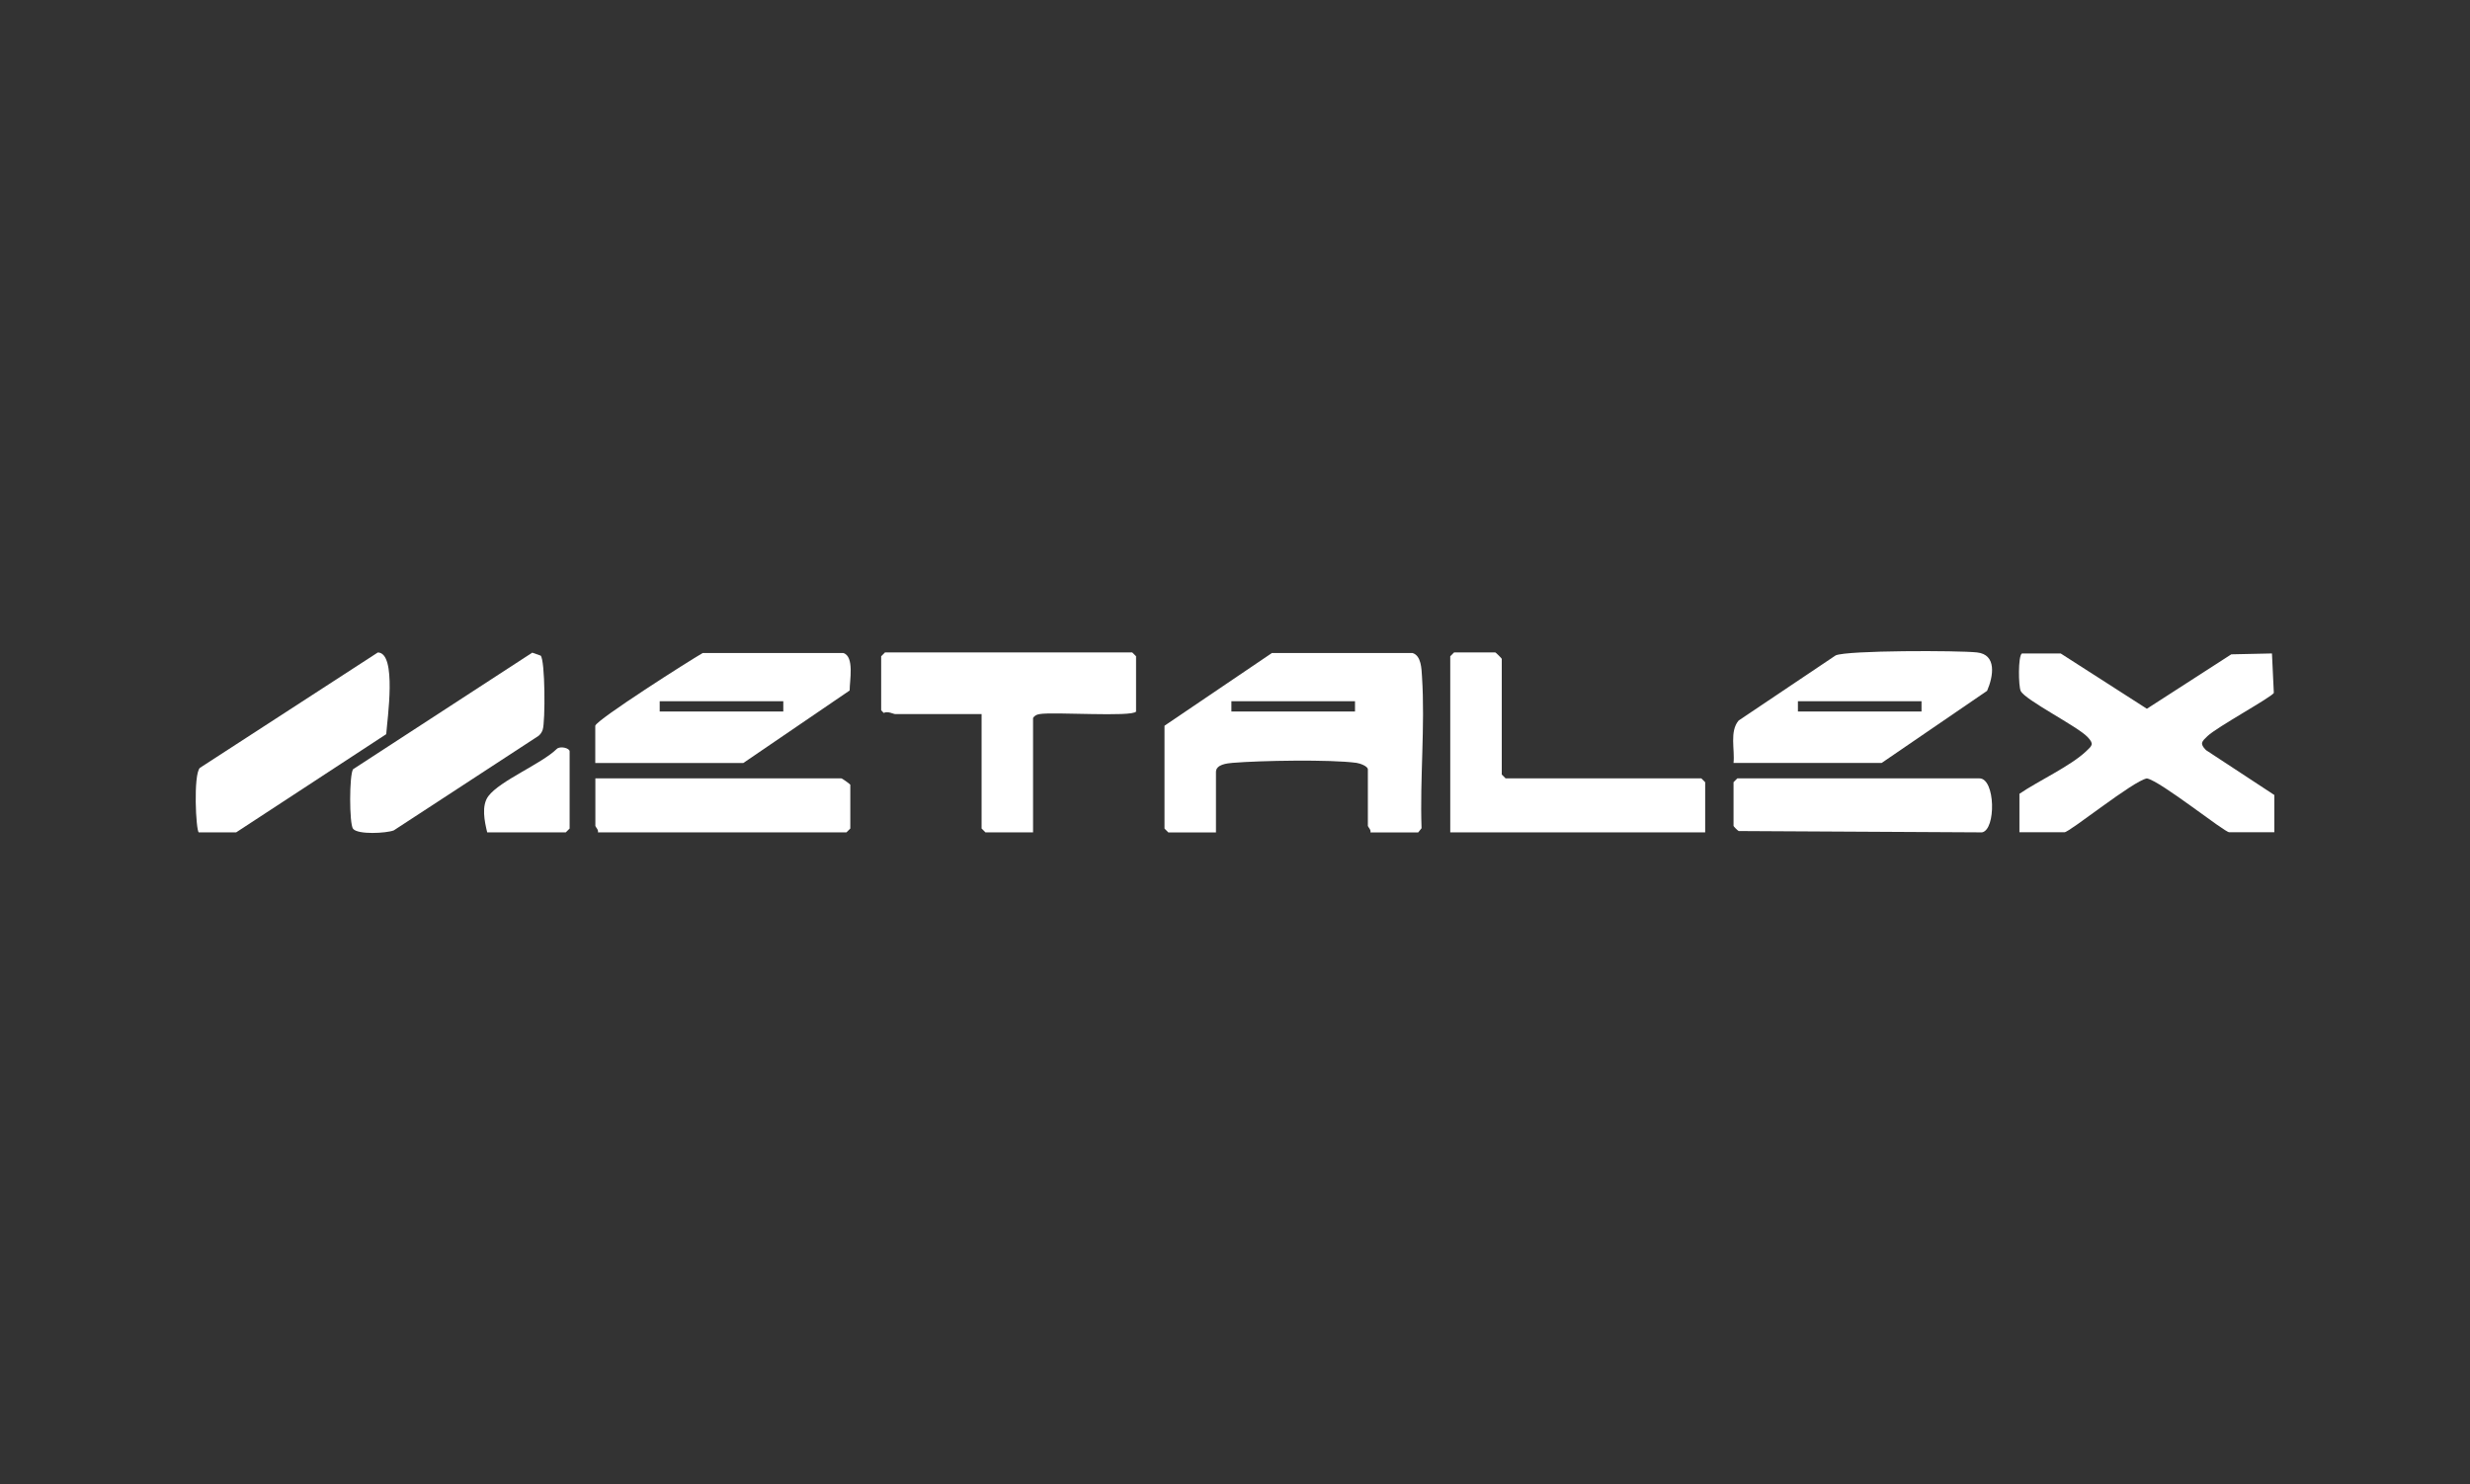
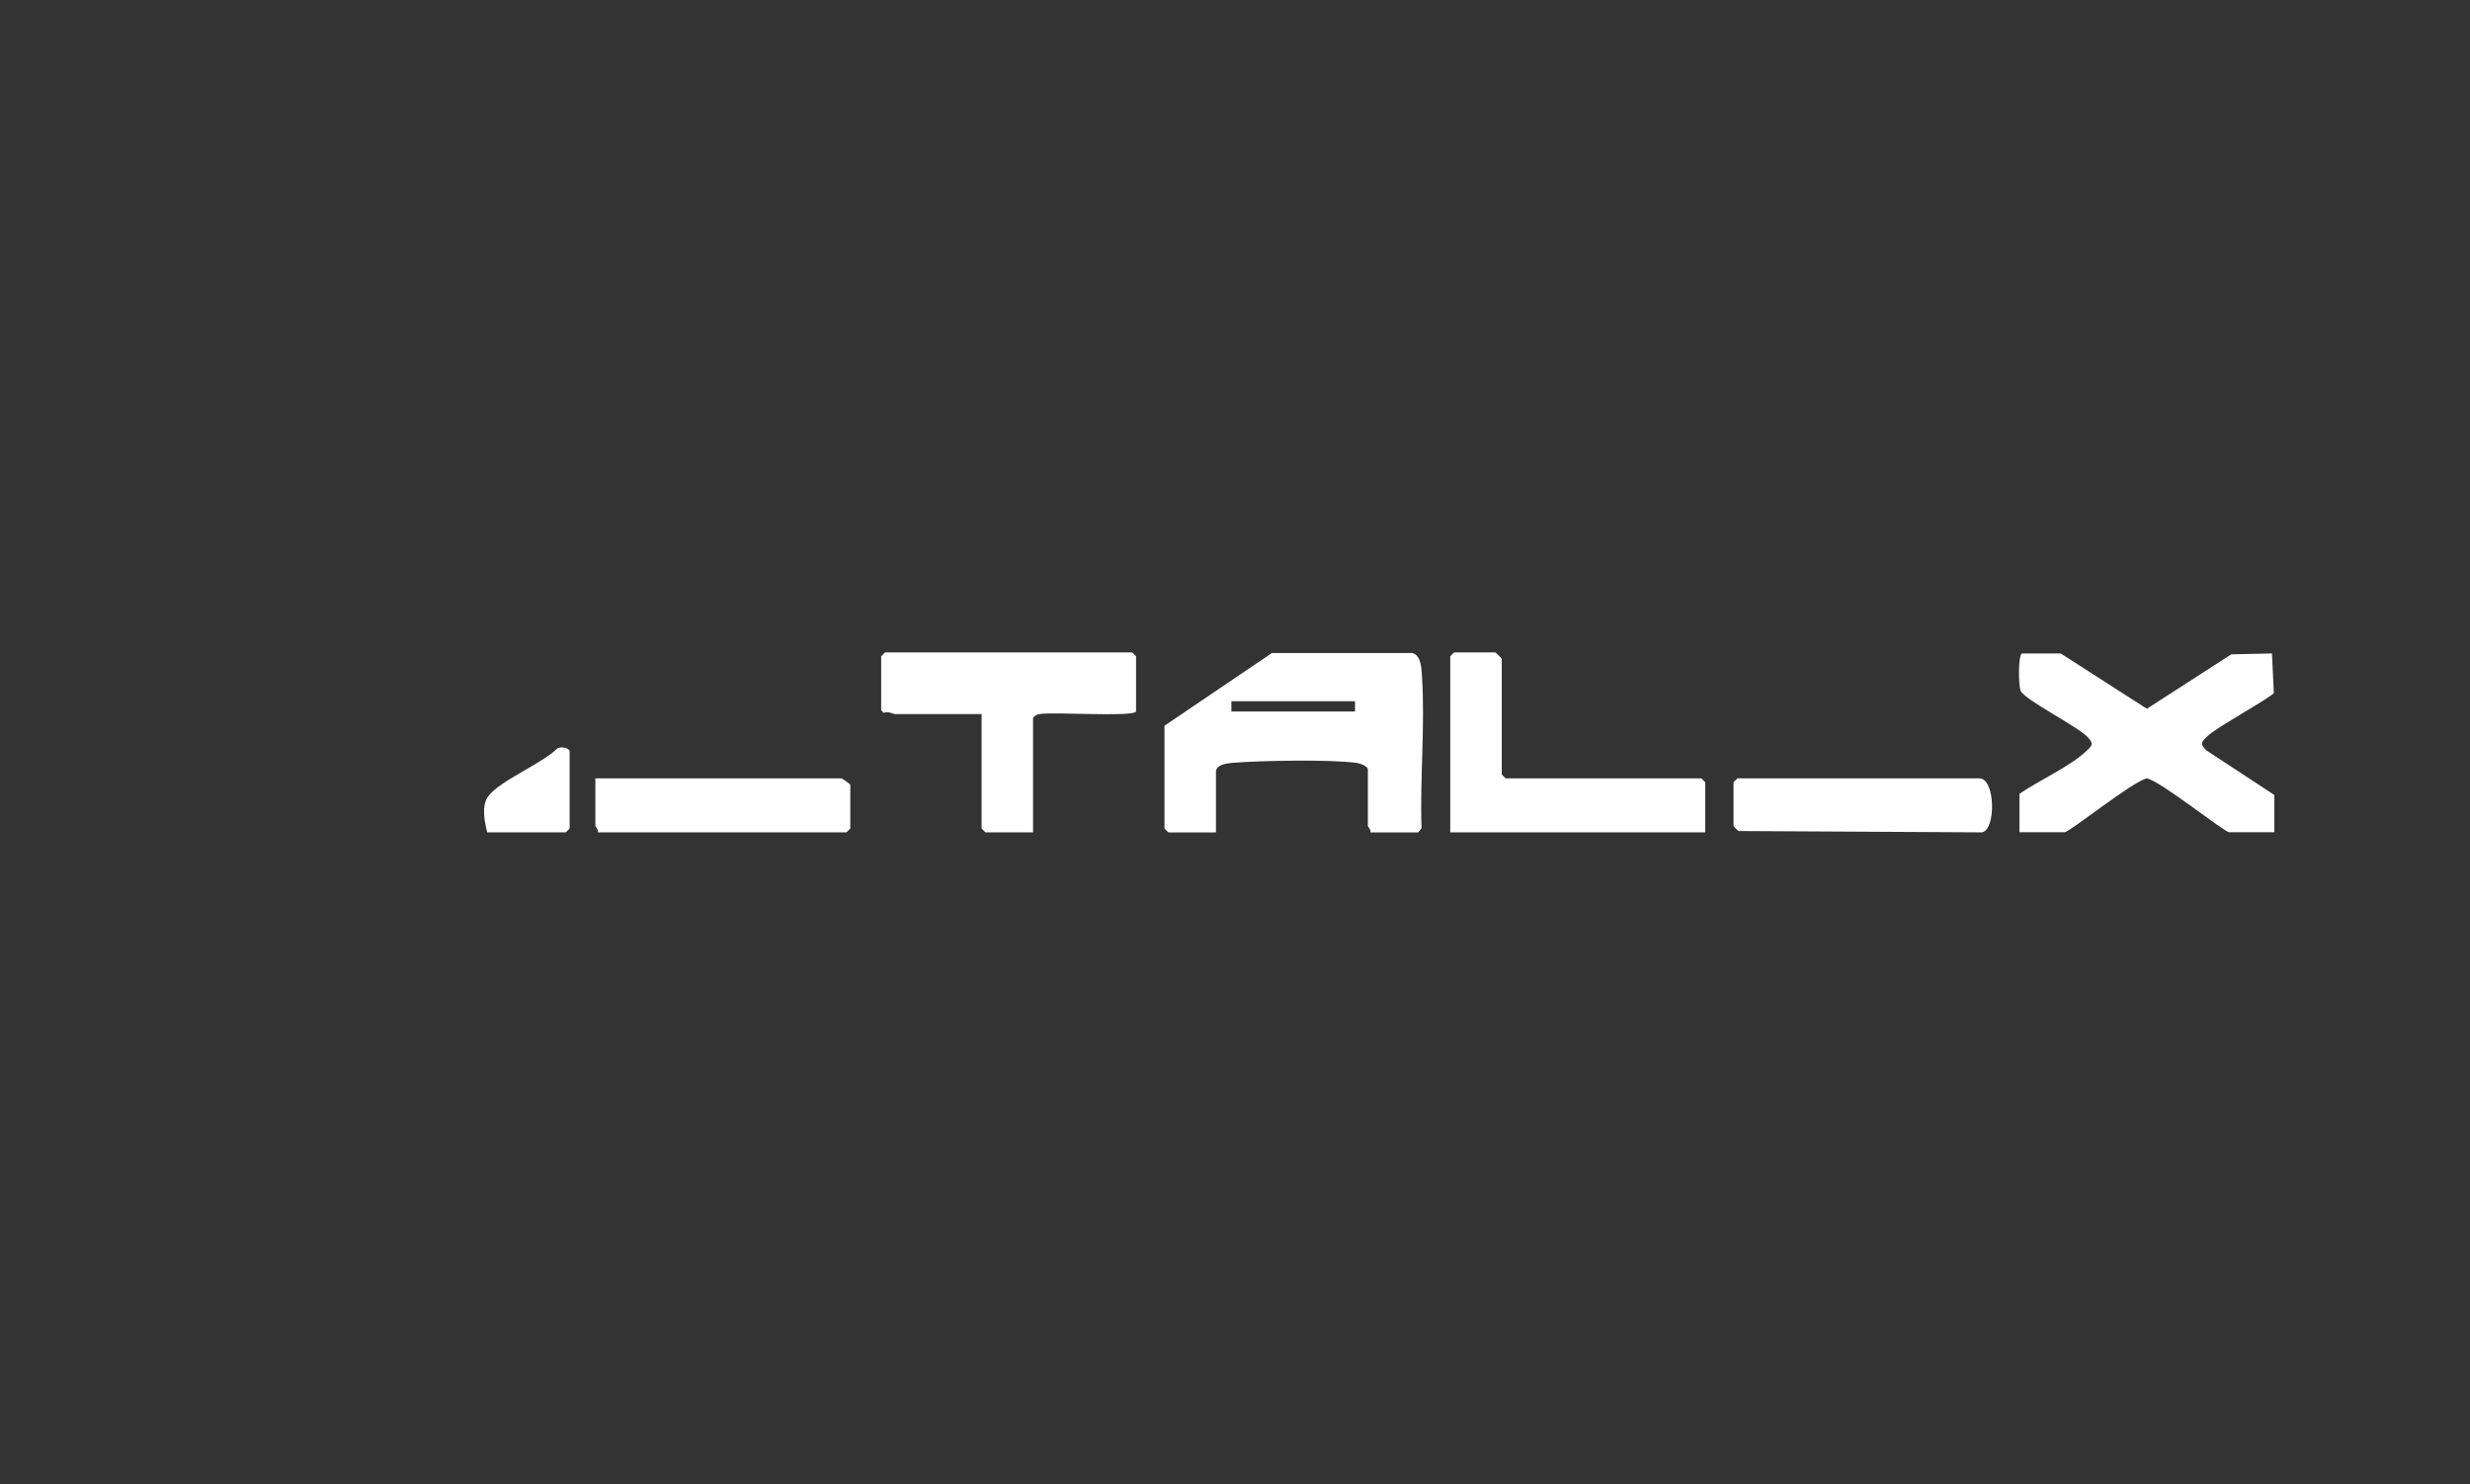
<svg xmlns="http://www.w3.org/2000/svg" id="Layer_1" data-name="Layer 1" viewBox="0 0 501 301">
  <rect x="0" y="0" width="501" height="301" fill="#333333" stroke="none" />
  <defs>
    <style>
      .cls-1 {
        fill: #fff;
      }
    </style>
  </defs>
  <path class="cls-1" d="M277.97,168.83c.17-.51-.52-1.13-.52-1.3v-11.47c0-.66-1.63-1.24-2.32-1.33-5.34-.72-19.5-.47-25.12,0-1.13.1-3.37.32-3.37,1.85v12.26h-9.66l-.78-.78v-20.86l21.79-14.75h28.51c1.81.54,1.83,3.27,1.93,4.81.65,10-.45,20.72-.09,30.73l-.69.86h-9.66ZM274.84,142.23h-25.07v2.09h25.07v-2.09Z" />
  <path class="cls-1" d="M409.6,161.01c3.76-2.58,10.39-5.63,13.55-8.64,1.22-1.16,1.62-1.44.31-2.85-2.04-2.19-12.69-7.51-13.59-9.37-.47-.97-.55-7.06.23-7.6h7.89s17.47,11.21,17.47,11.21l17.12-11.04,8.25-.18.38,8.01c-.53.91-11.51,6.9-13.44,8.74-1.16,1.11-1.66,1.5-.32,2.86l13.86,9.1v7.56h-9.14c-1,0-13.99-10.45-16.71-10.92-2.75.47-15.68,10.92-16.71,10.92h-9.14v-7.82Z" />
  <path class="cls-1" d="M230.44,144.32c-.76,1.17-16.87.02-19.59.52-.59.11-.98.27-1.31.78v23.21h-9.66l-.78-.78v-23.21h-17.5c-.41,0-1.48-.66-2.36-.24l-.51-.54v-10.95l.78-.78h50.14l.78.78v11.21Z" />
  <path class="cls-1" d="M345.87,168.83h-51.71v-35.72l.78-.78h8.36c.09,0,1.31,1.21,1.31,1.3v23.47l.78.78h39.7l.78.78v10.17Z" />
-   <path class="cls-1" d="M351.62,154.75c.29-2.7-.84-6.42,1.04-8.61l19.68-13.21c2.41-1.04,24.87-1.01,28.66-.6,4.06.43,3.33,4.85,2.05,7.79l-21.39,14.63h-30.03ZM389.75,142.23h-25.07v2.09h25.07v-2.09Z" />
-   <path class="cls-1" d="M120.75,147.19c.35-1.27,19.09-13.2,21.79-14.74h28.5c2.31.67,1.28,5.68,1.3,7.6l-21.57,14.71h-30.03v-7.56ZM158.88,142.23h-25.07v2.09h25.07v-2.09Z" />
-   <path class="cls-1" d="M109.66,132.97c.93.94.96,13.4.42,15.03-.16.49-.44.92-.84,1.25l-29.37,19.18c-1.54.59-7.29.9-8.26-.33-.78-.99-.78-10.99.01-12.08l36.34-23.64,1.7.6Z" />
-   <path class="cls-1" d="M40.32,168.83c-.59-.37-1.13-11.71.22-13.08l36.1-23.41c3.92.06,1.9,13.62,1.7,16.57l-30.44,19.92h-7.57Z" />
  <path class="cls-1" d="M352.4,157.88h49.1c3.24,0,3.39,10.42.52,10.95l-49.35-.27c-.25-.12-1.05-.94-1.05-1.04v-8.87l.78-.78Z" />
  <path class="cls-1" d="M121.28,168.83c.17-.51-.52-1.13-.52-1.3v-9.65h49.88c.2,0,1.83,1.19,1.83,1.3v8.87l-.78.78h-50.4Z" />
  <path class="cls-1" d="M98.82,168.83c-.54-2.22-1.21-5.41.23-7.34,2.36-3.16,10.78-6.54,13.9-9.6.67-.62,2.59-.17,2.59.51v15.65l-.78.78h-15.93Z" />
</svg>